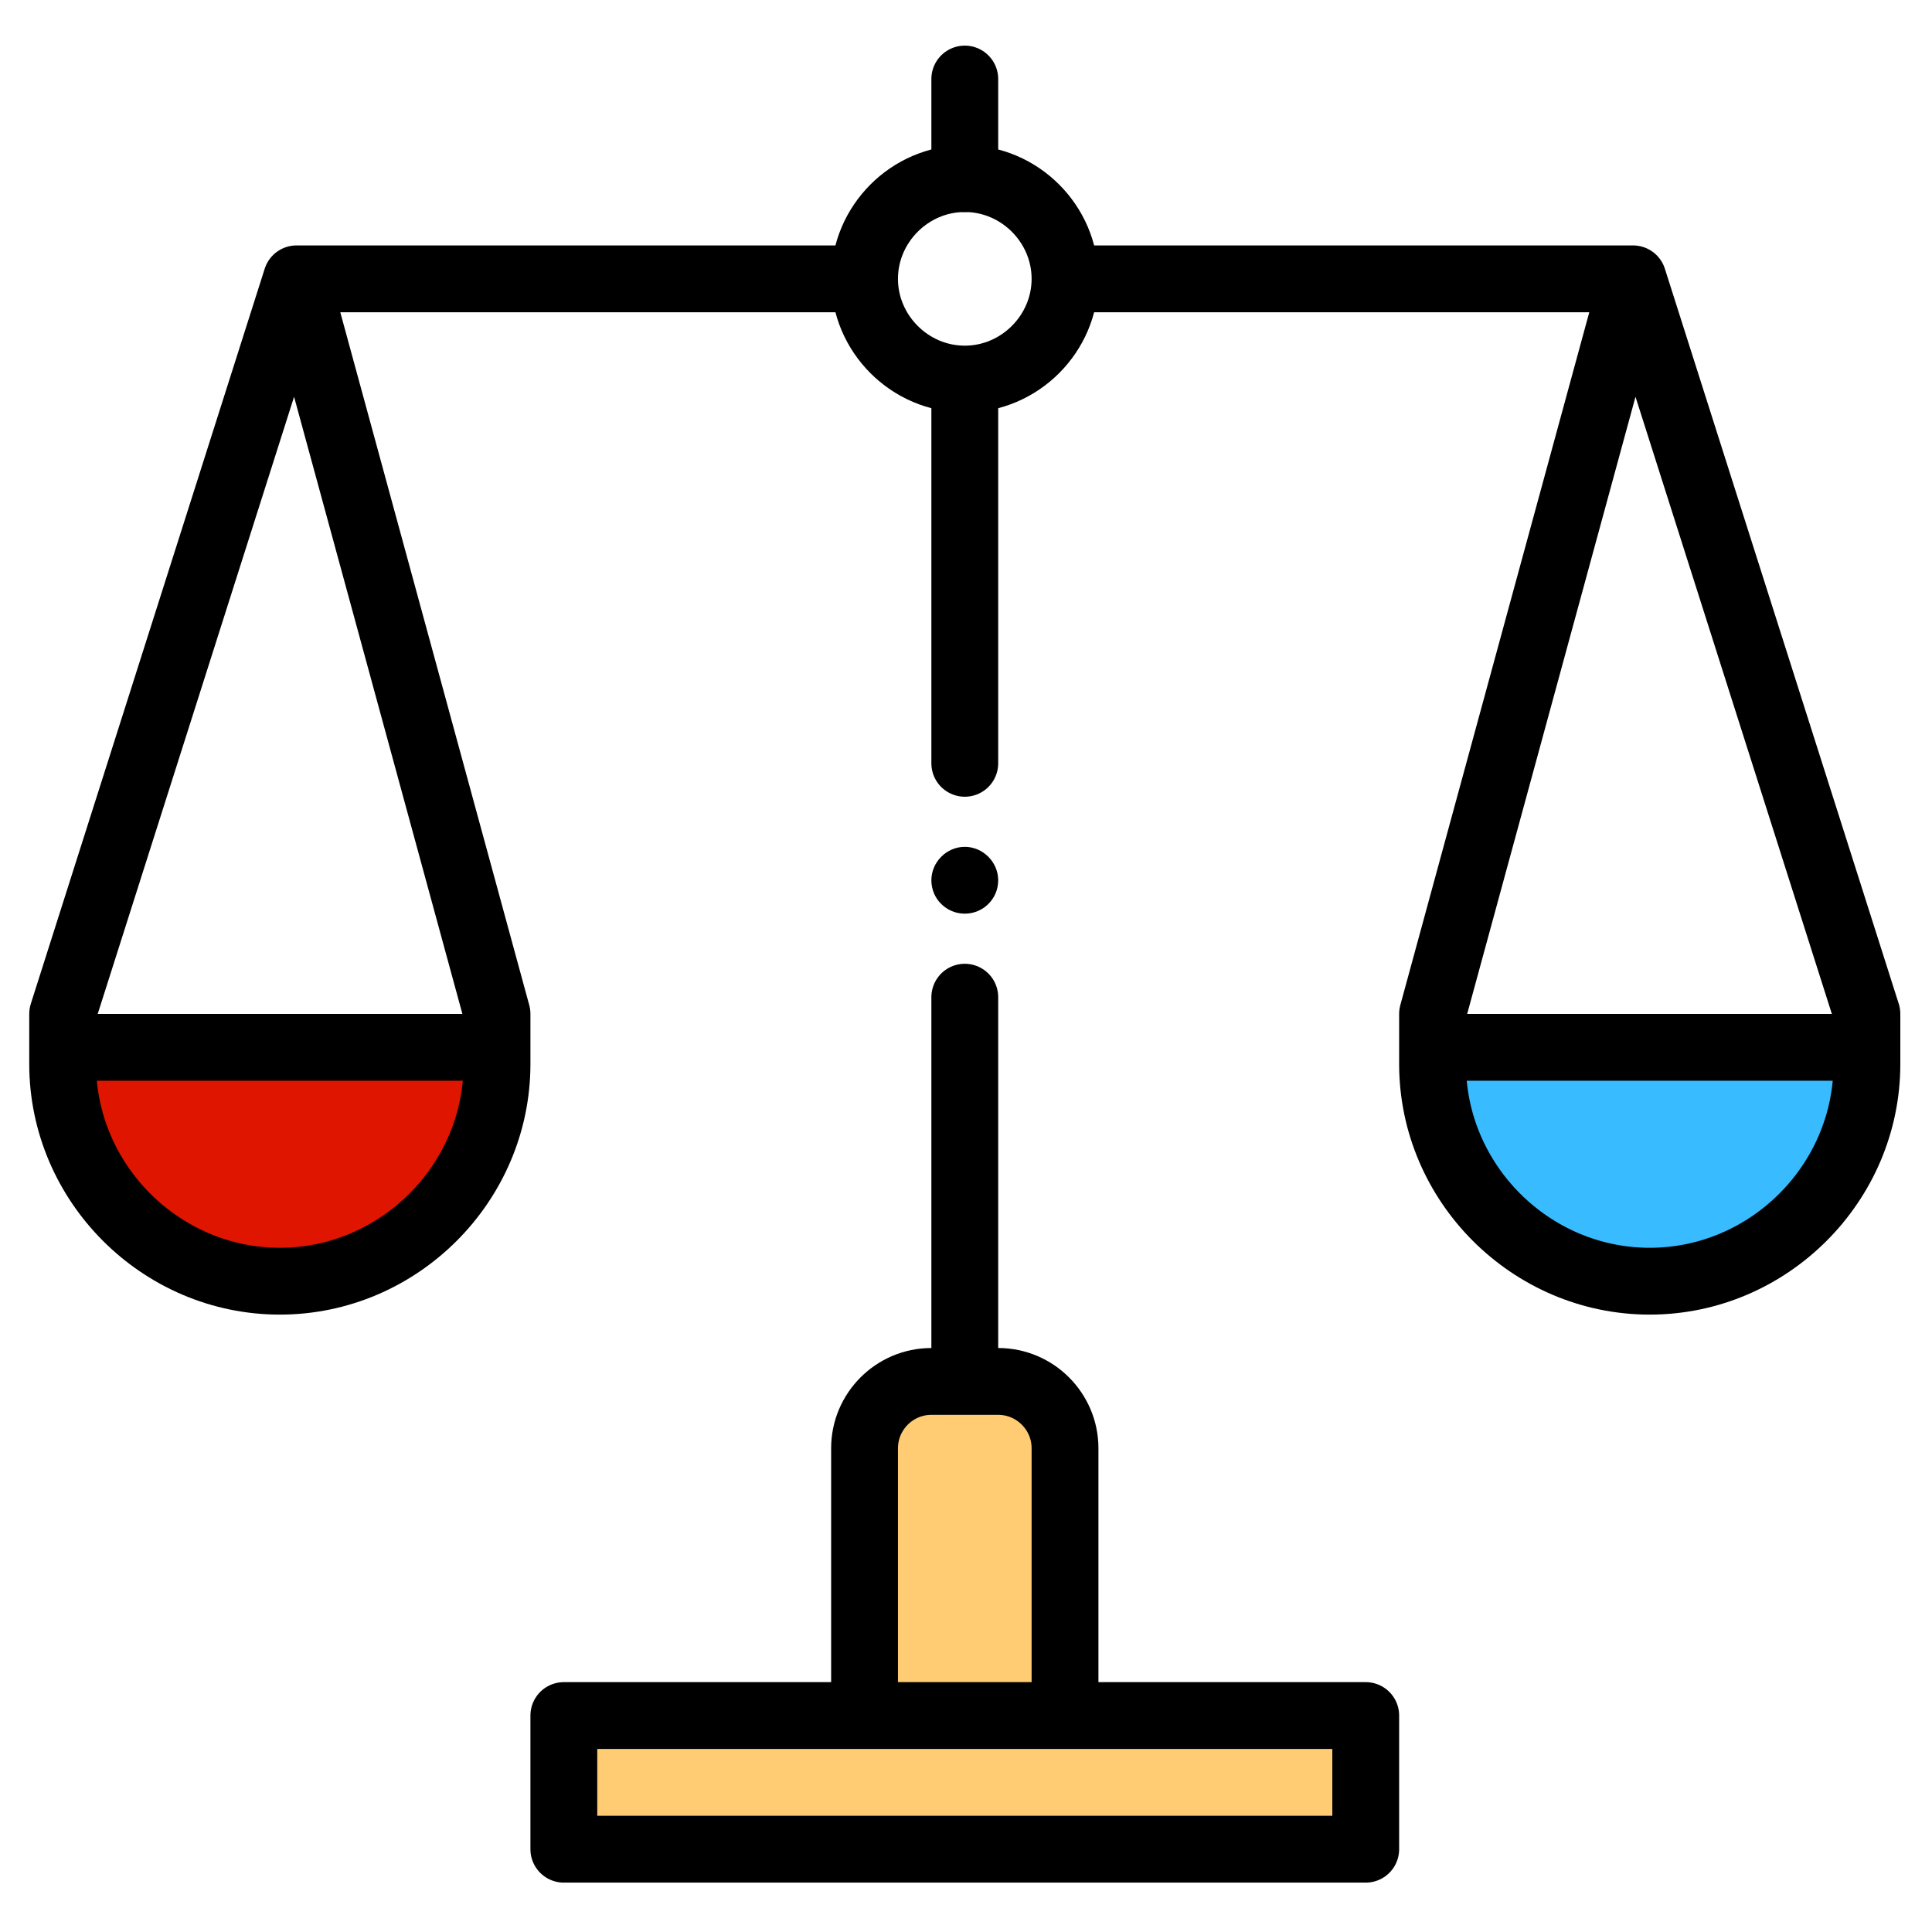
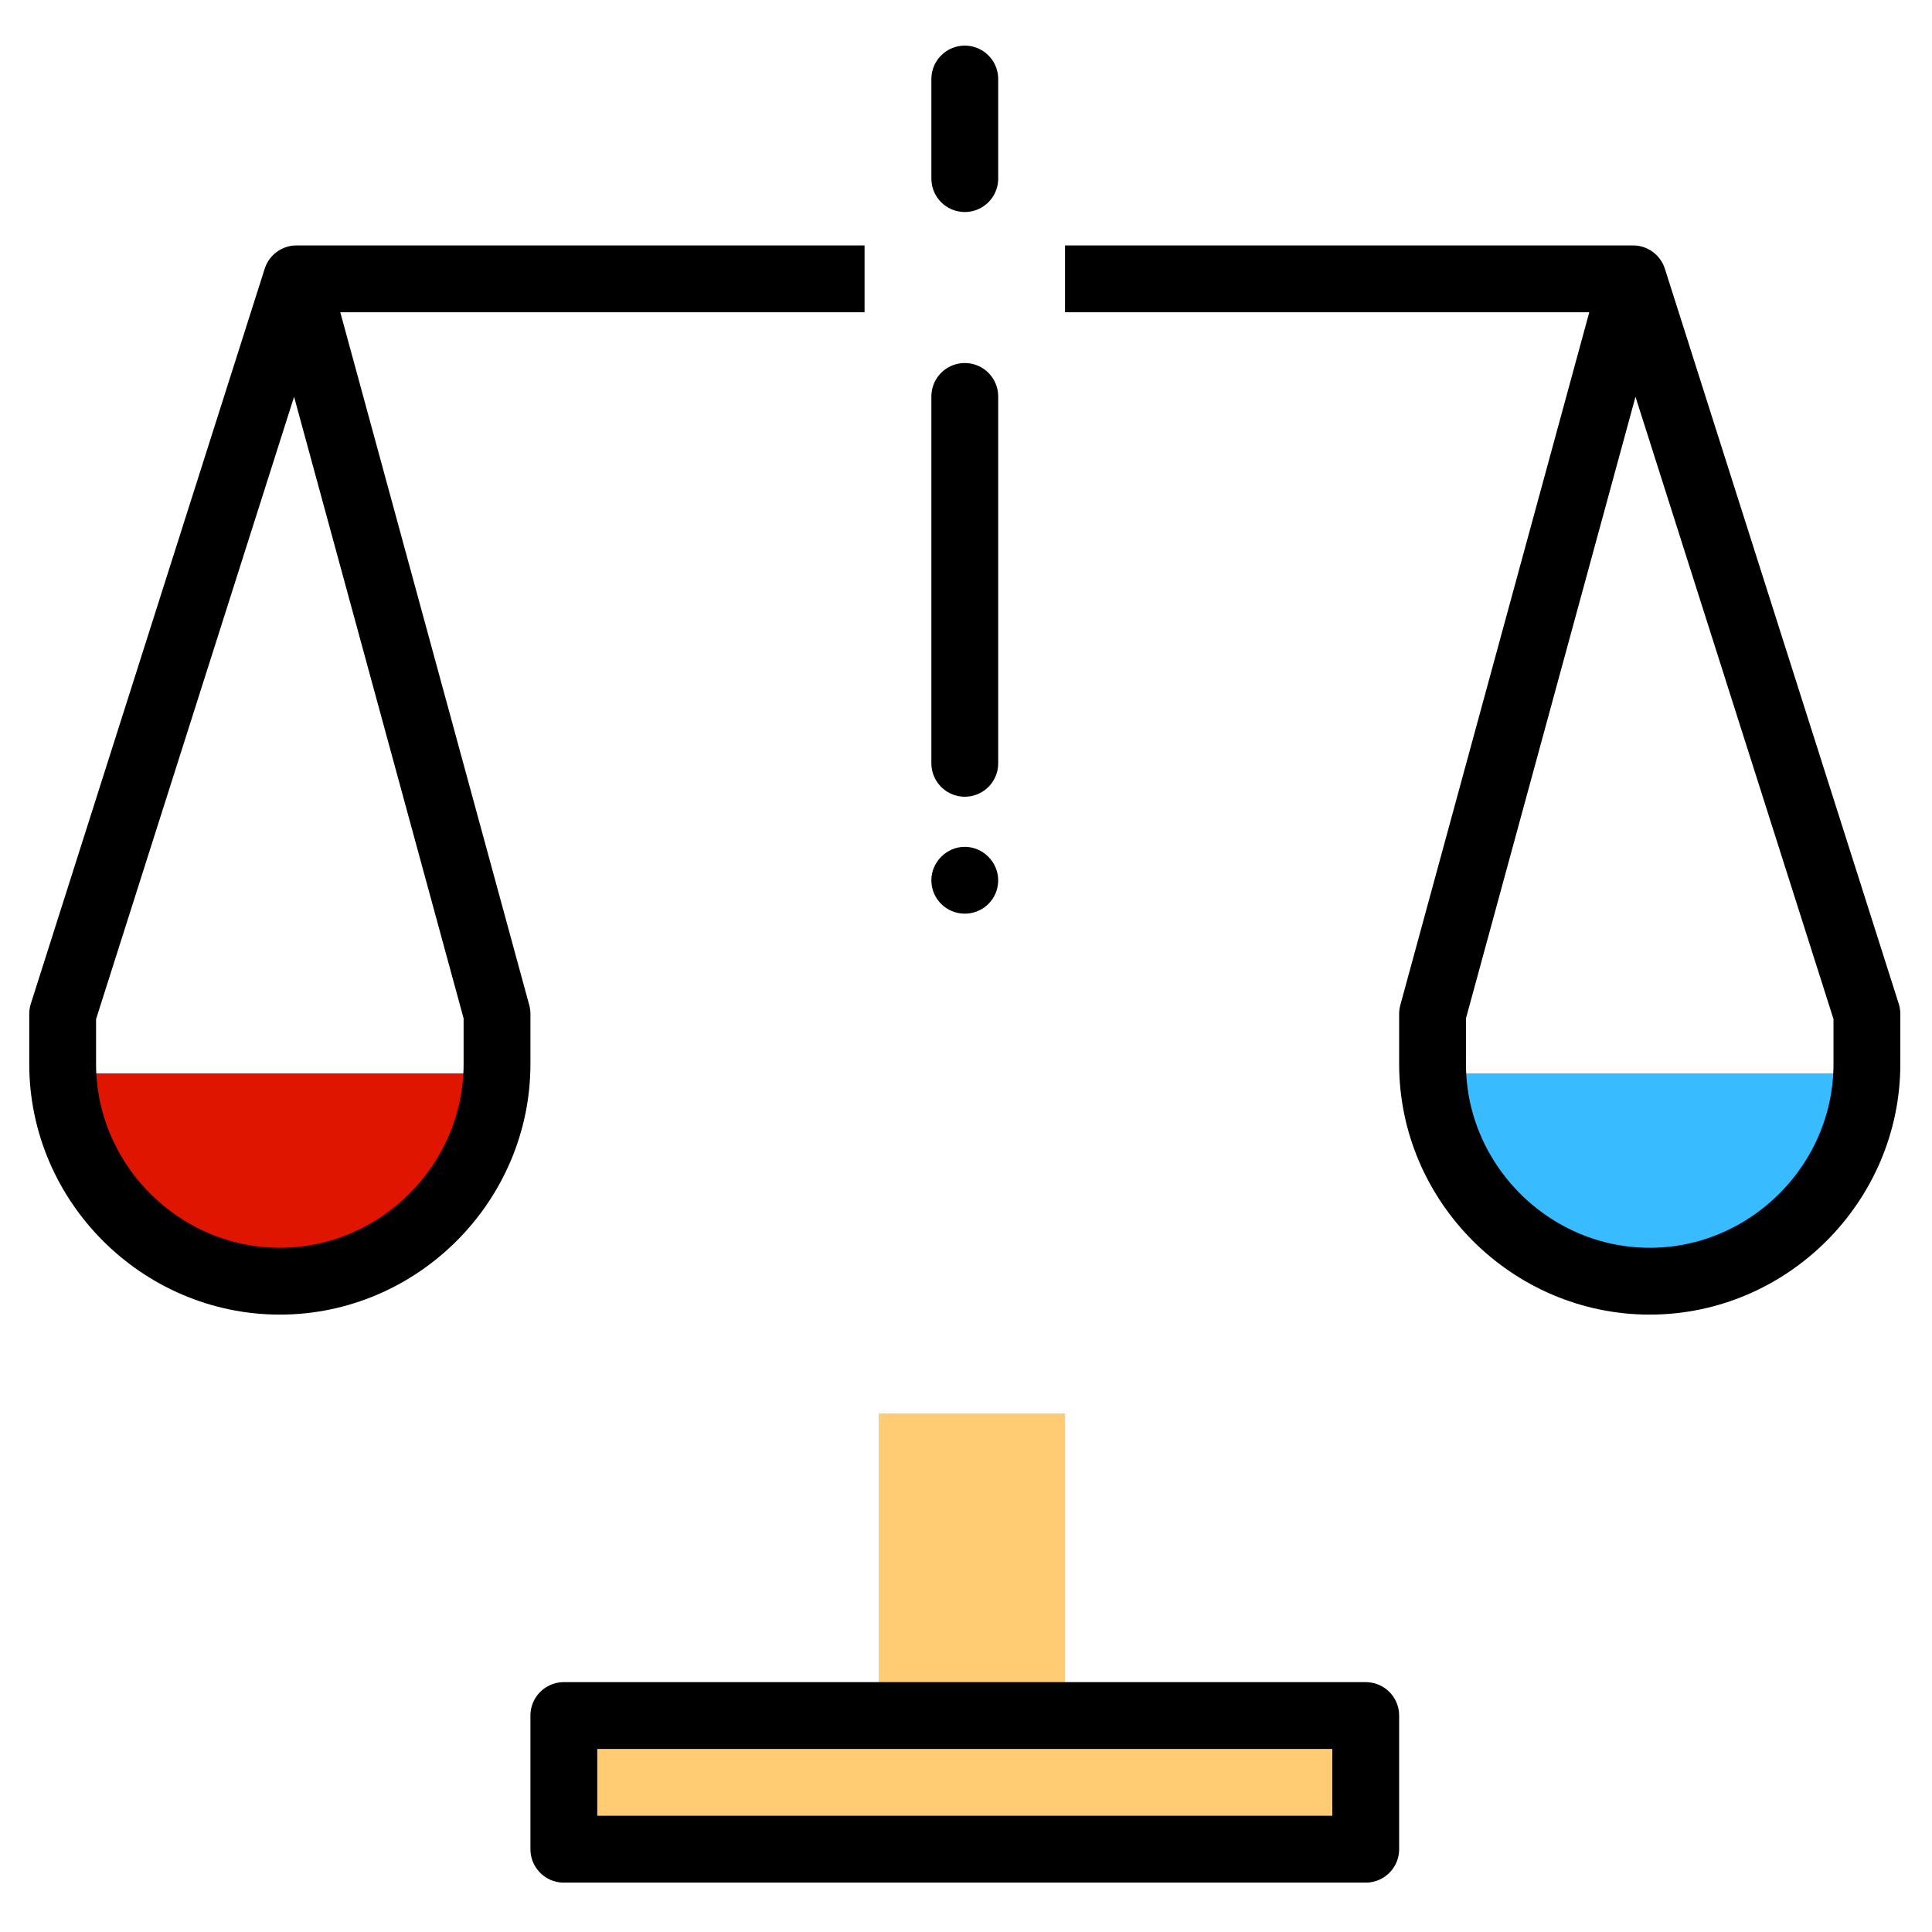
<svg xmlns="http://www.w3.org/2000/svg" width="100%" height="100%" viewBox="0 0 534 534" version="1.1" xml:space="preserve" style="fill-rule:evenodd;clip-rule:evenodd;stroke-linejoin:round;">
  <g transform="matrix(18.47,0,0,18.47,-28.856,-18879.8)">
    <g transform="matrix(1,0,0,1,0,1020.36)">
      <rect x="14.712" y="22.979" width="2.788" height="4.399" style="fill:rgb(255,204,115);" />
    </g>
    <g transform="matrix(1,0,0,1,0,1020.36)">
      <rect x="10.385" y="27.377" width="11.615" height="1.802" style="fill:rgb(255,204,115);" />
    </g>
    <rect id="rect11359" x="10" y="1047.86" width="12" height="2" style="fill:none;fill-rule:nonzero;stroke:black;stroke-width:1px;" />
    <g transform="matrix(1.297,0,0,1.297,-2.846,1007.87)">
      <path d="M4.126,23.423C4.133,24.751 5.257,25.823 6.641,25.823C8.025,25.823 9.149,24.751 9.155,23.423L4.126,23.423Z" style="fill:rgb(223,21,0);" />
    </g>
    <g transform="matrix(1.297,0,0,1.297,17.624,1007.87)">
      <path d="M4.126,23.423C4.133,24.751 5.257,25.823 6.641,25.823C8.025,25.823 9.149,24.751 9.155,23.423L4.126,23.423Z" style="fill:rgb(57,187,255);" />
    </g>
-     <path id="path11361" d="M14.5,1047.86L14.5,1043.86C14.5,1043.31 14.948,1042.86 15.5,1042.86L16.5,1042.86C17.052,1042.86 17.5,1043.31 17.5,1043.86L17.5,1047.86" style="fill:none;fill-rule:nonzero;stroke:black;stroke-width:1px;" />
-     <path id="circle11363" d="M17.5,1026.36L17.5,1026.36C17.5,1027.18 16.823,1027.86 16,1027.86C15.177,1027.86 14.5,1027.18 14.5,1026.36L14.5,1026.36C14.5,1025.54 15.177,1024.86 16,1024.86C16.823,1024.86 17.5,1025.54 17.5,1026.36Z" style="fill:none;fill-rule:nonzero;stroke:black;stroke-width:1px;" />
-     <path id="path11365" d="M16,1037.11L16,1042.61" style="fill:none;stroke:black;stroke-width:1px;stroke-linecap:round;" />
    <path id="path11367" d="M16,1023.37L16,1024.86" style="fill:none;stroke:black;stroke-width:1px;stroke-linecap:round;" />
    <path id="path11369" d="M14.5,1026.36L6,1026.36L2.5,1037.36L2.5,1038.11C2.5,1039.89 3.967,1041.36 5.75,1041.36C7.533,1041.36 9,1039.89 9,1038.11L9,1037.36L6,1026.36" style="fill:none;stroke:black;stroke-width:1px;" />
-     <path id="path11371" d="M2.5,1037.86L9,1037.86" style="fill:none;stroke:black;stroke-width:1px;stroke-linejoin:miter;" />
    <path id="path11373" d="M17.5,1026.36L26,1026.36L29.5,1037.36L29.5,1038.11C29.5,1039.89 28.033,1041.36 26.25,1041.36C24.467,1041.36 23,1039.89 23,1038.11L23,1037.36L26,1026.36" style="fill:none;stroke:black;stroke-width:1px;" />
-     <path id="path11375" d="M23,1037.86L29.5,1037.86" style="fill:none;stroke:black;stroke-width:1px;stroke-linejoin:miter;" />
    <path id="path14327" d="M16,1028.12L16,1033.61" style="fill:none;stroke:black;stroke-width:1px;stroke-linecap:round;" />
    <path id="path12564-3" d="M16.5,1035.36C16.5,1035.64 16.274,1035.86 16,1035.86C15.726,1035.86 15.5,1035.64 15.5,1035.36C15.5,1035.09 15.726,1034.86 16,1034.86C16.274,1034.86 16.5,1035.09 16.5,1035.36Z" style="fill-rule:nonzero;" />
  </g>
</svg>